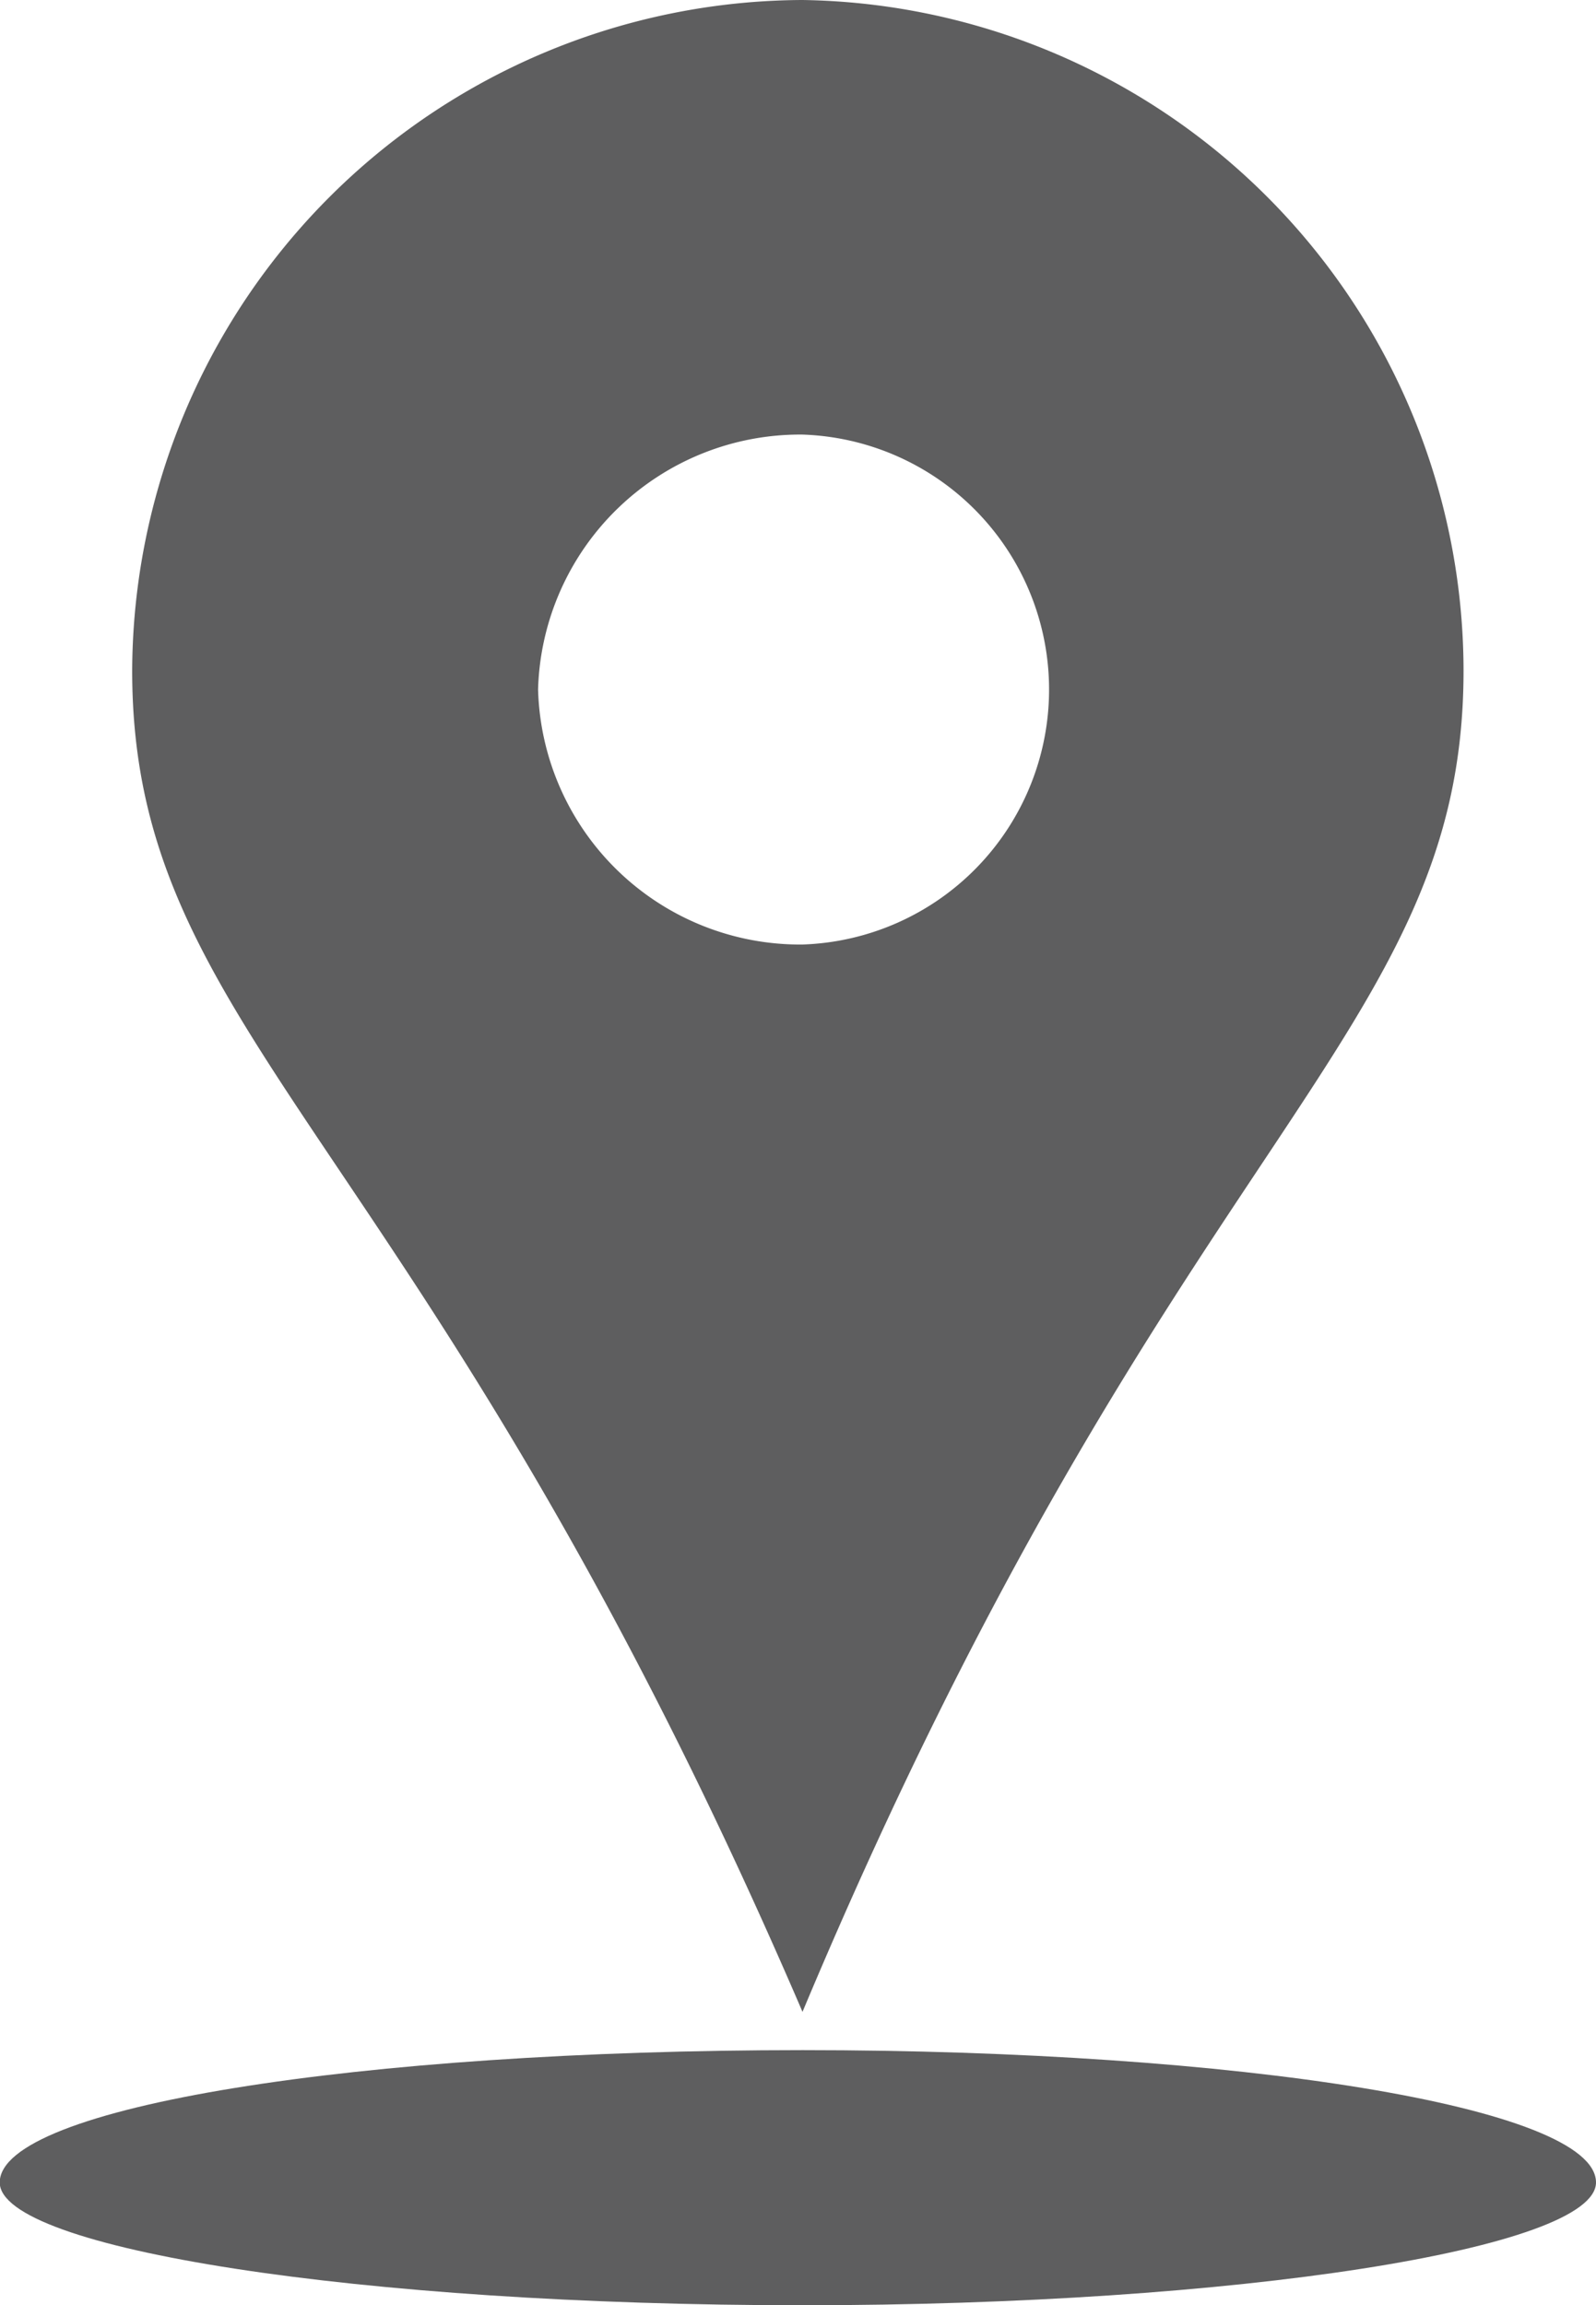
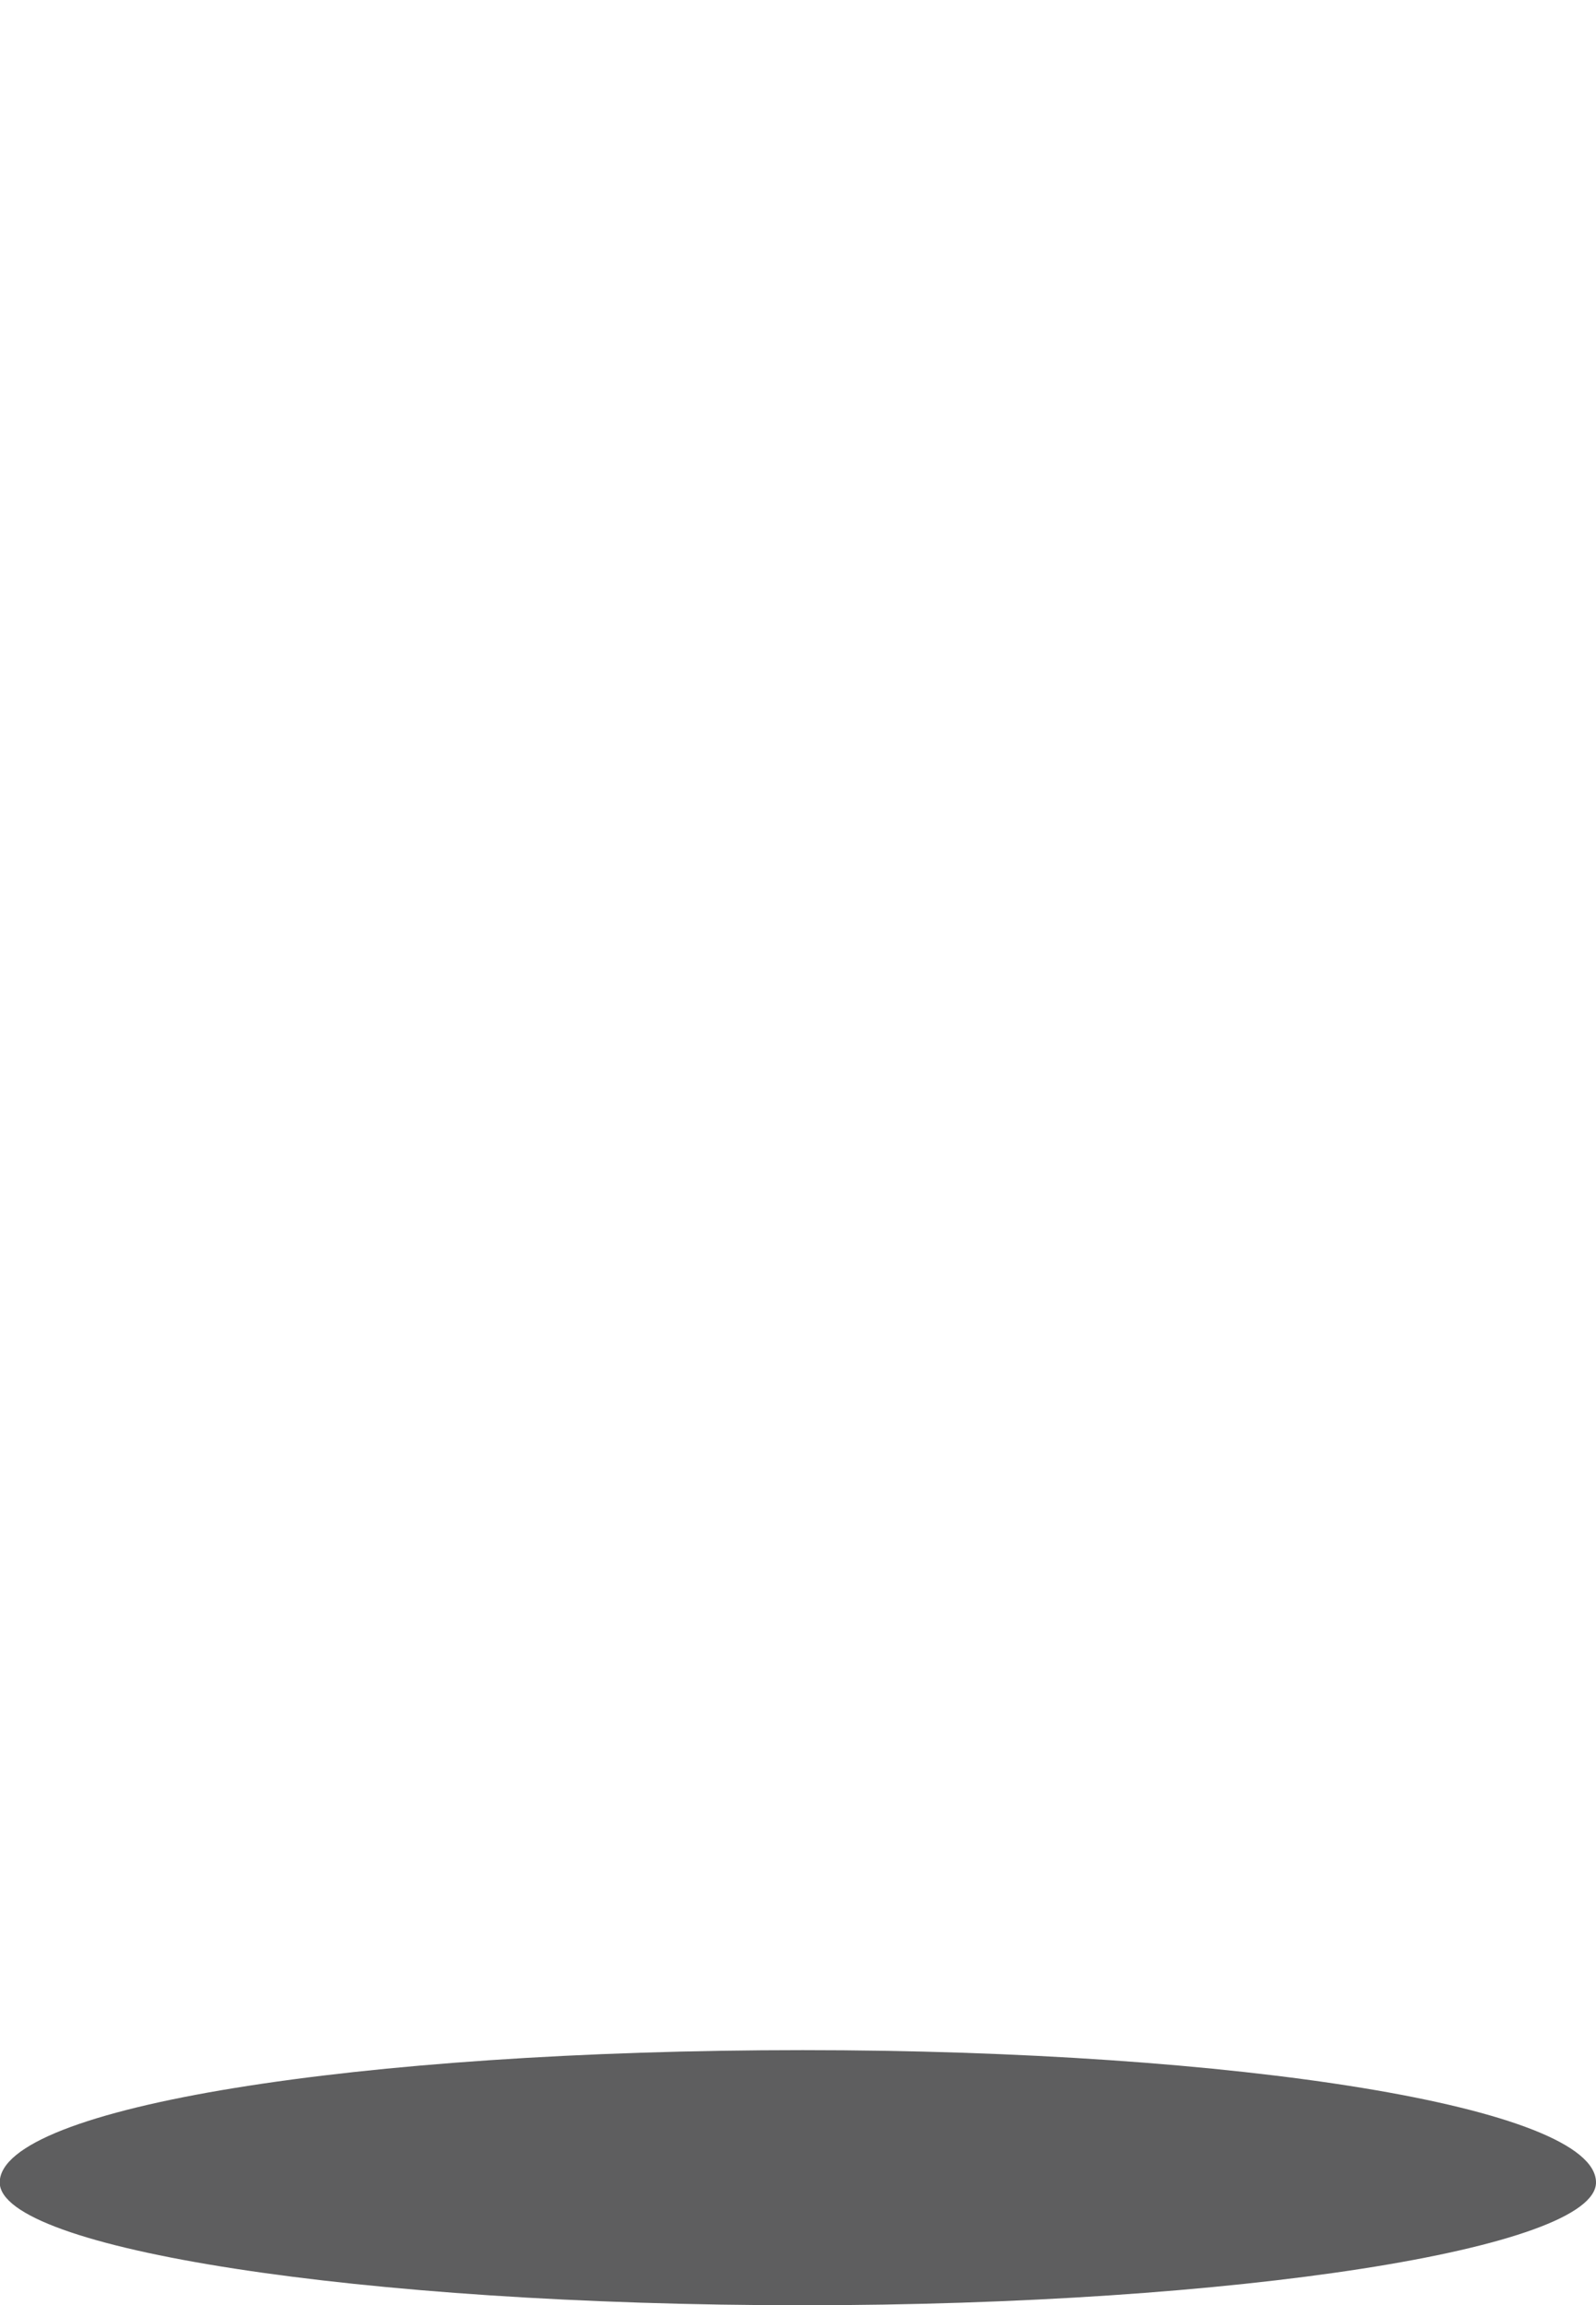
<svg xmlns="http://www.w3.org/2000/svg" width="22.857" height="33" viewBox="0 0 22.857 33">
  <g id="location_icon" transform="translate(-11006 -1832)">
    <path id="Path_793" data-name="Path 793" d="M167.566,498.03c6.221,0,11.361.811,11.361,1.894,0,.947-5.139,1.758-11.361,1.758-6.357,0-11.5-.811-11.5-1.758C156.07,498.842,161.21,498.03,167.566,498.03Z" transform="translate(10849.93 1363.318)" fill="#5e5e5f" fill-rule="evenodd" />
-     <path id="Path_794" data-name="Path 794" d="M197.8,0a9.639,9.639,0,0,0-9.6,9.6c0,5.275,4.193,6.627,9.6,19.2,5.275-12.578,9.467-13.93,9.467-19.2A9.612,9.612,0,0,0,197.8,0Zm0,6.221a3.652,3.652,0,0,1,0,7.3,3.754,3.754,0,0,1-3.787-3.652A3.754,3.754,0,0,1,197.8,6.221Z" transform="translate(10819.693 1832)" fill="#5e5e5f" fill-rule="evenodd" />
  </g>
</svg>